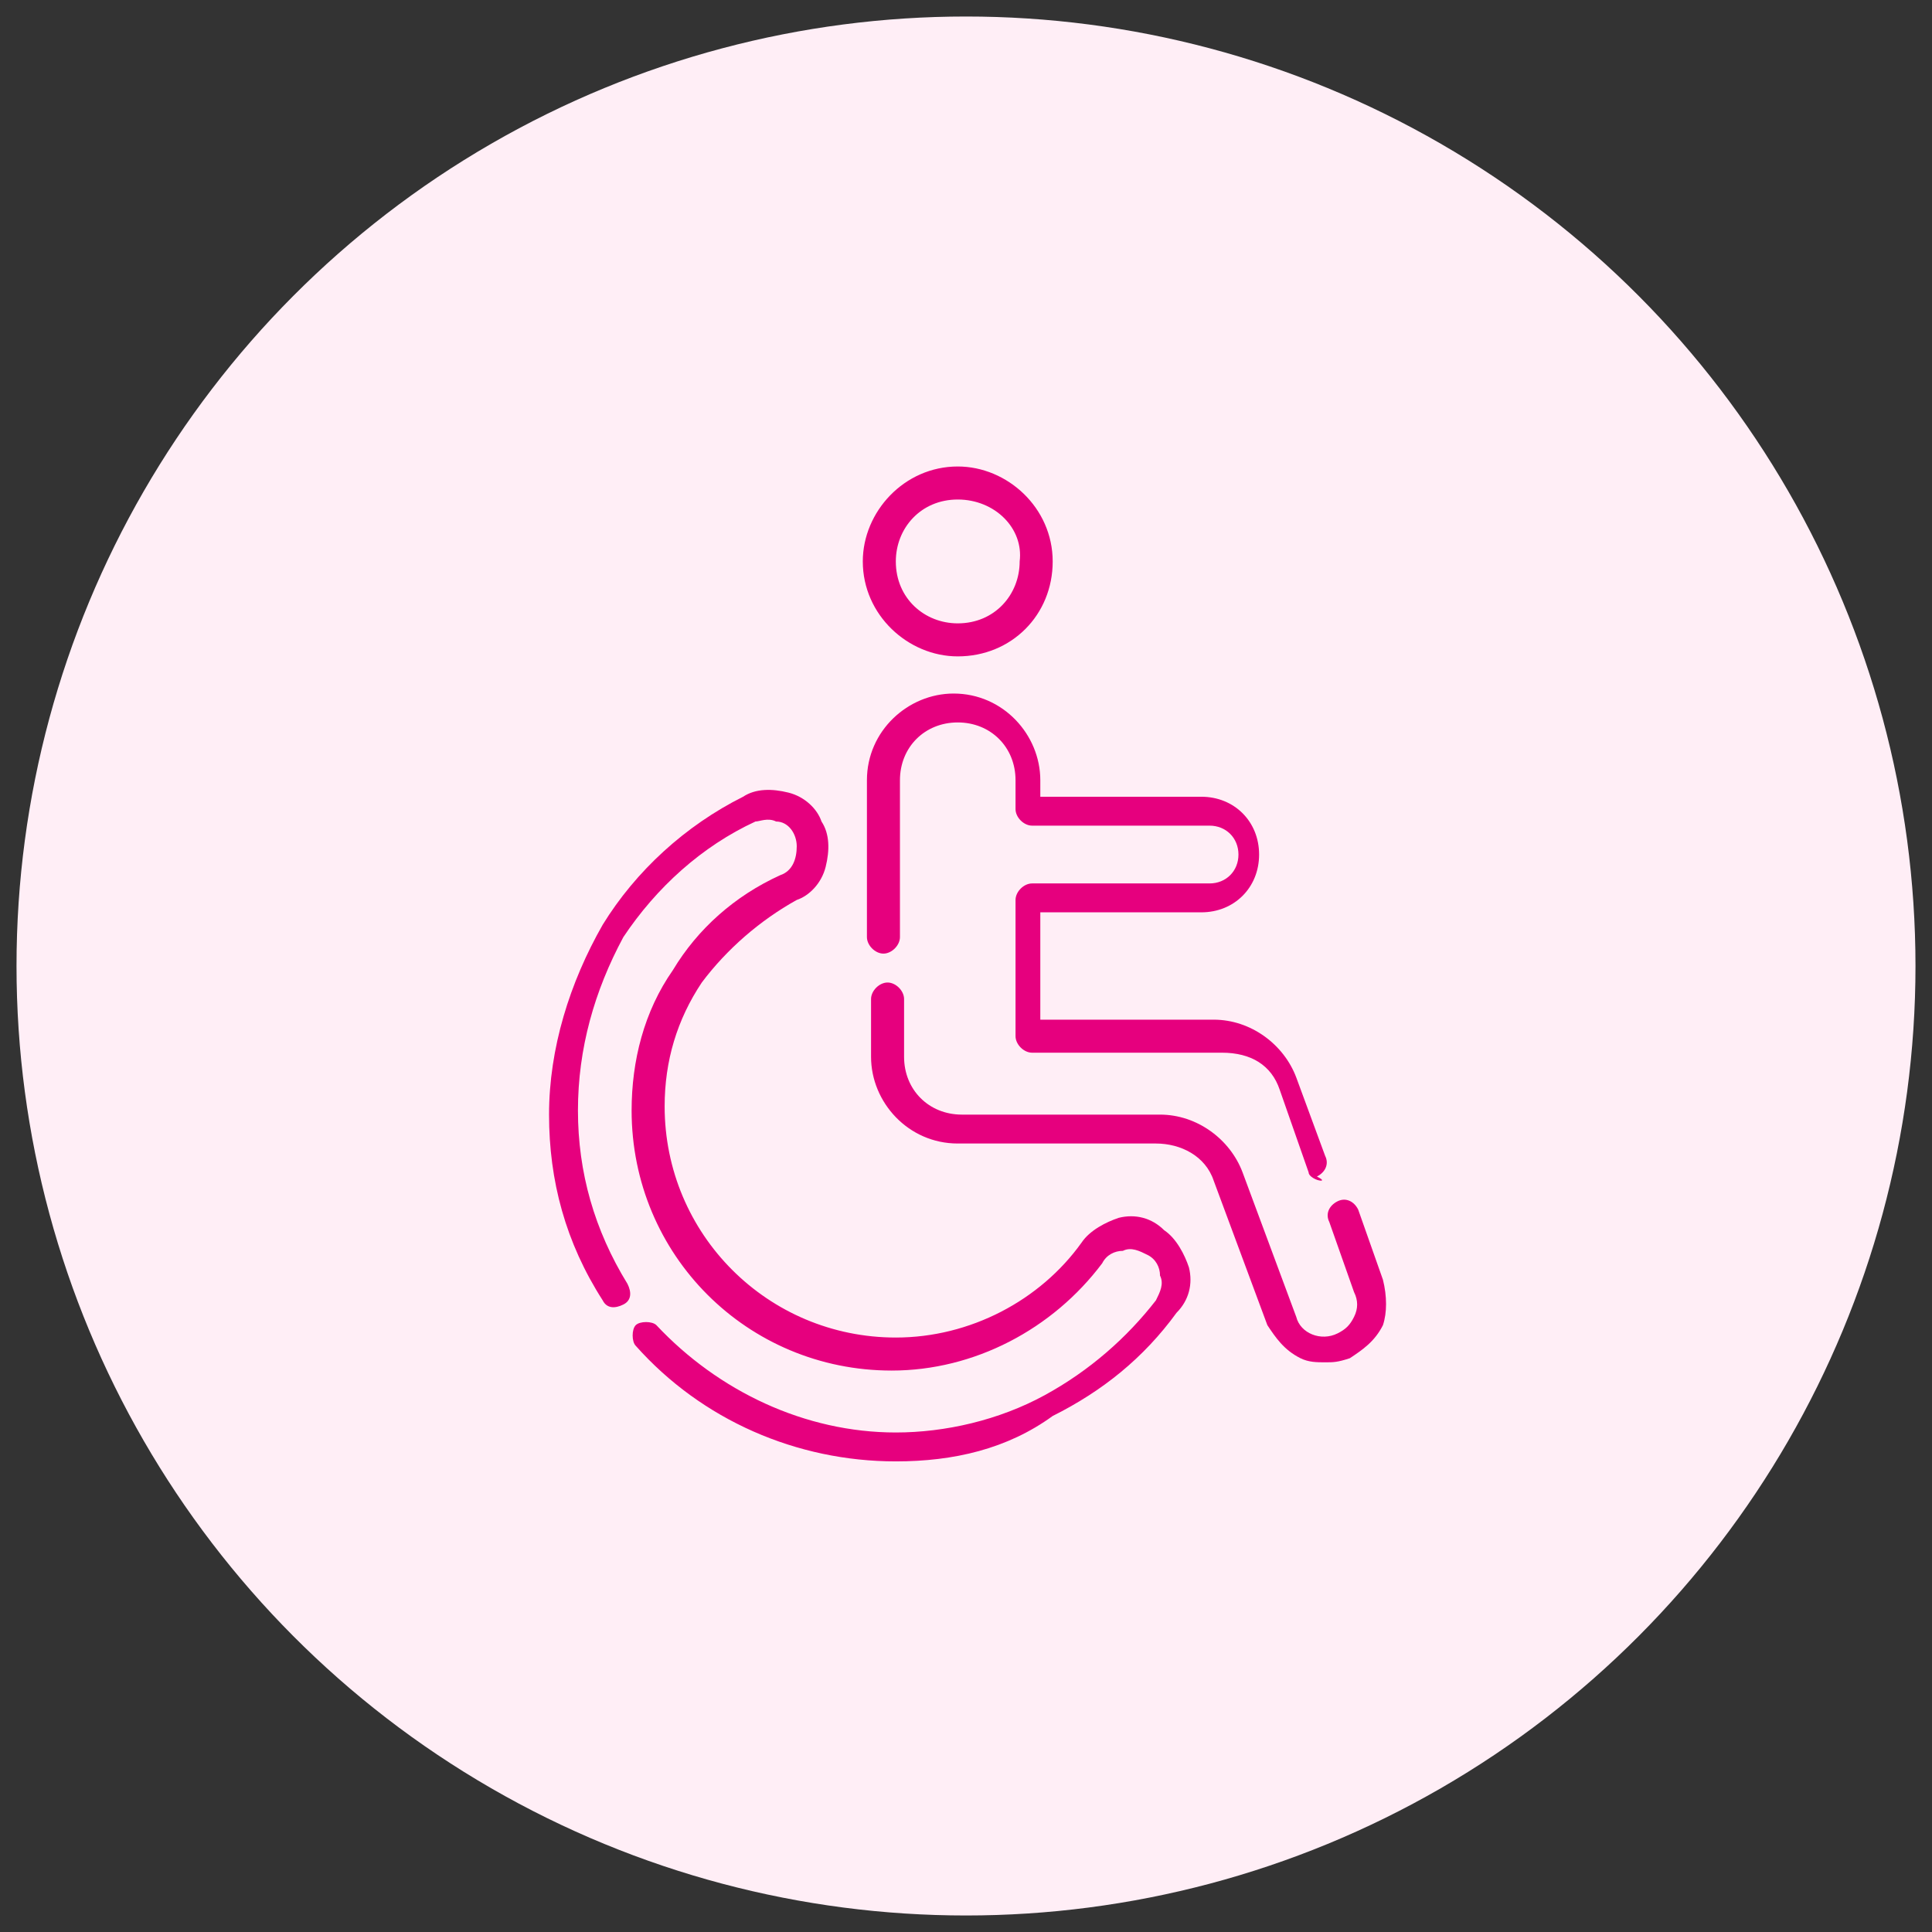
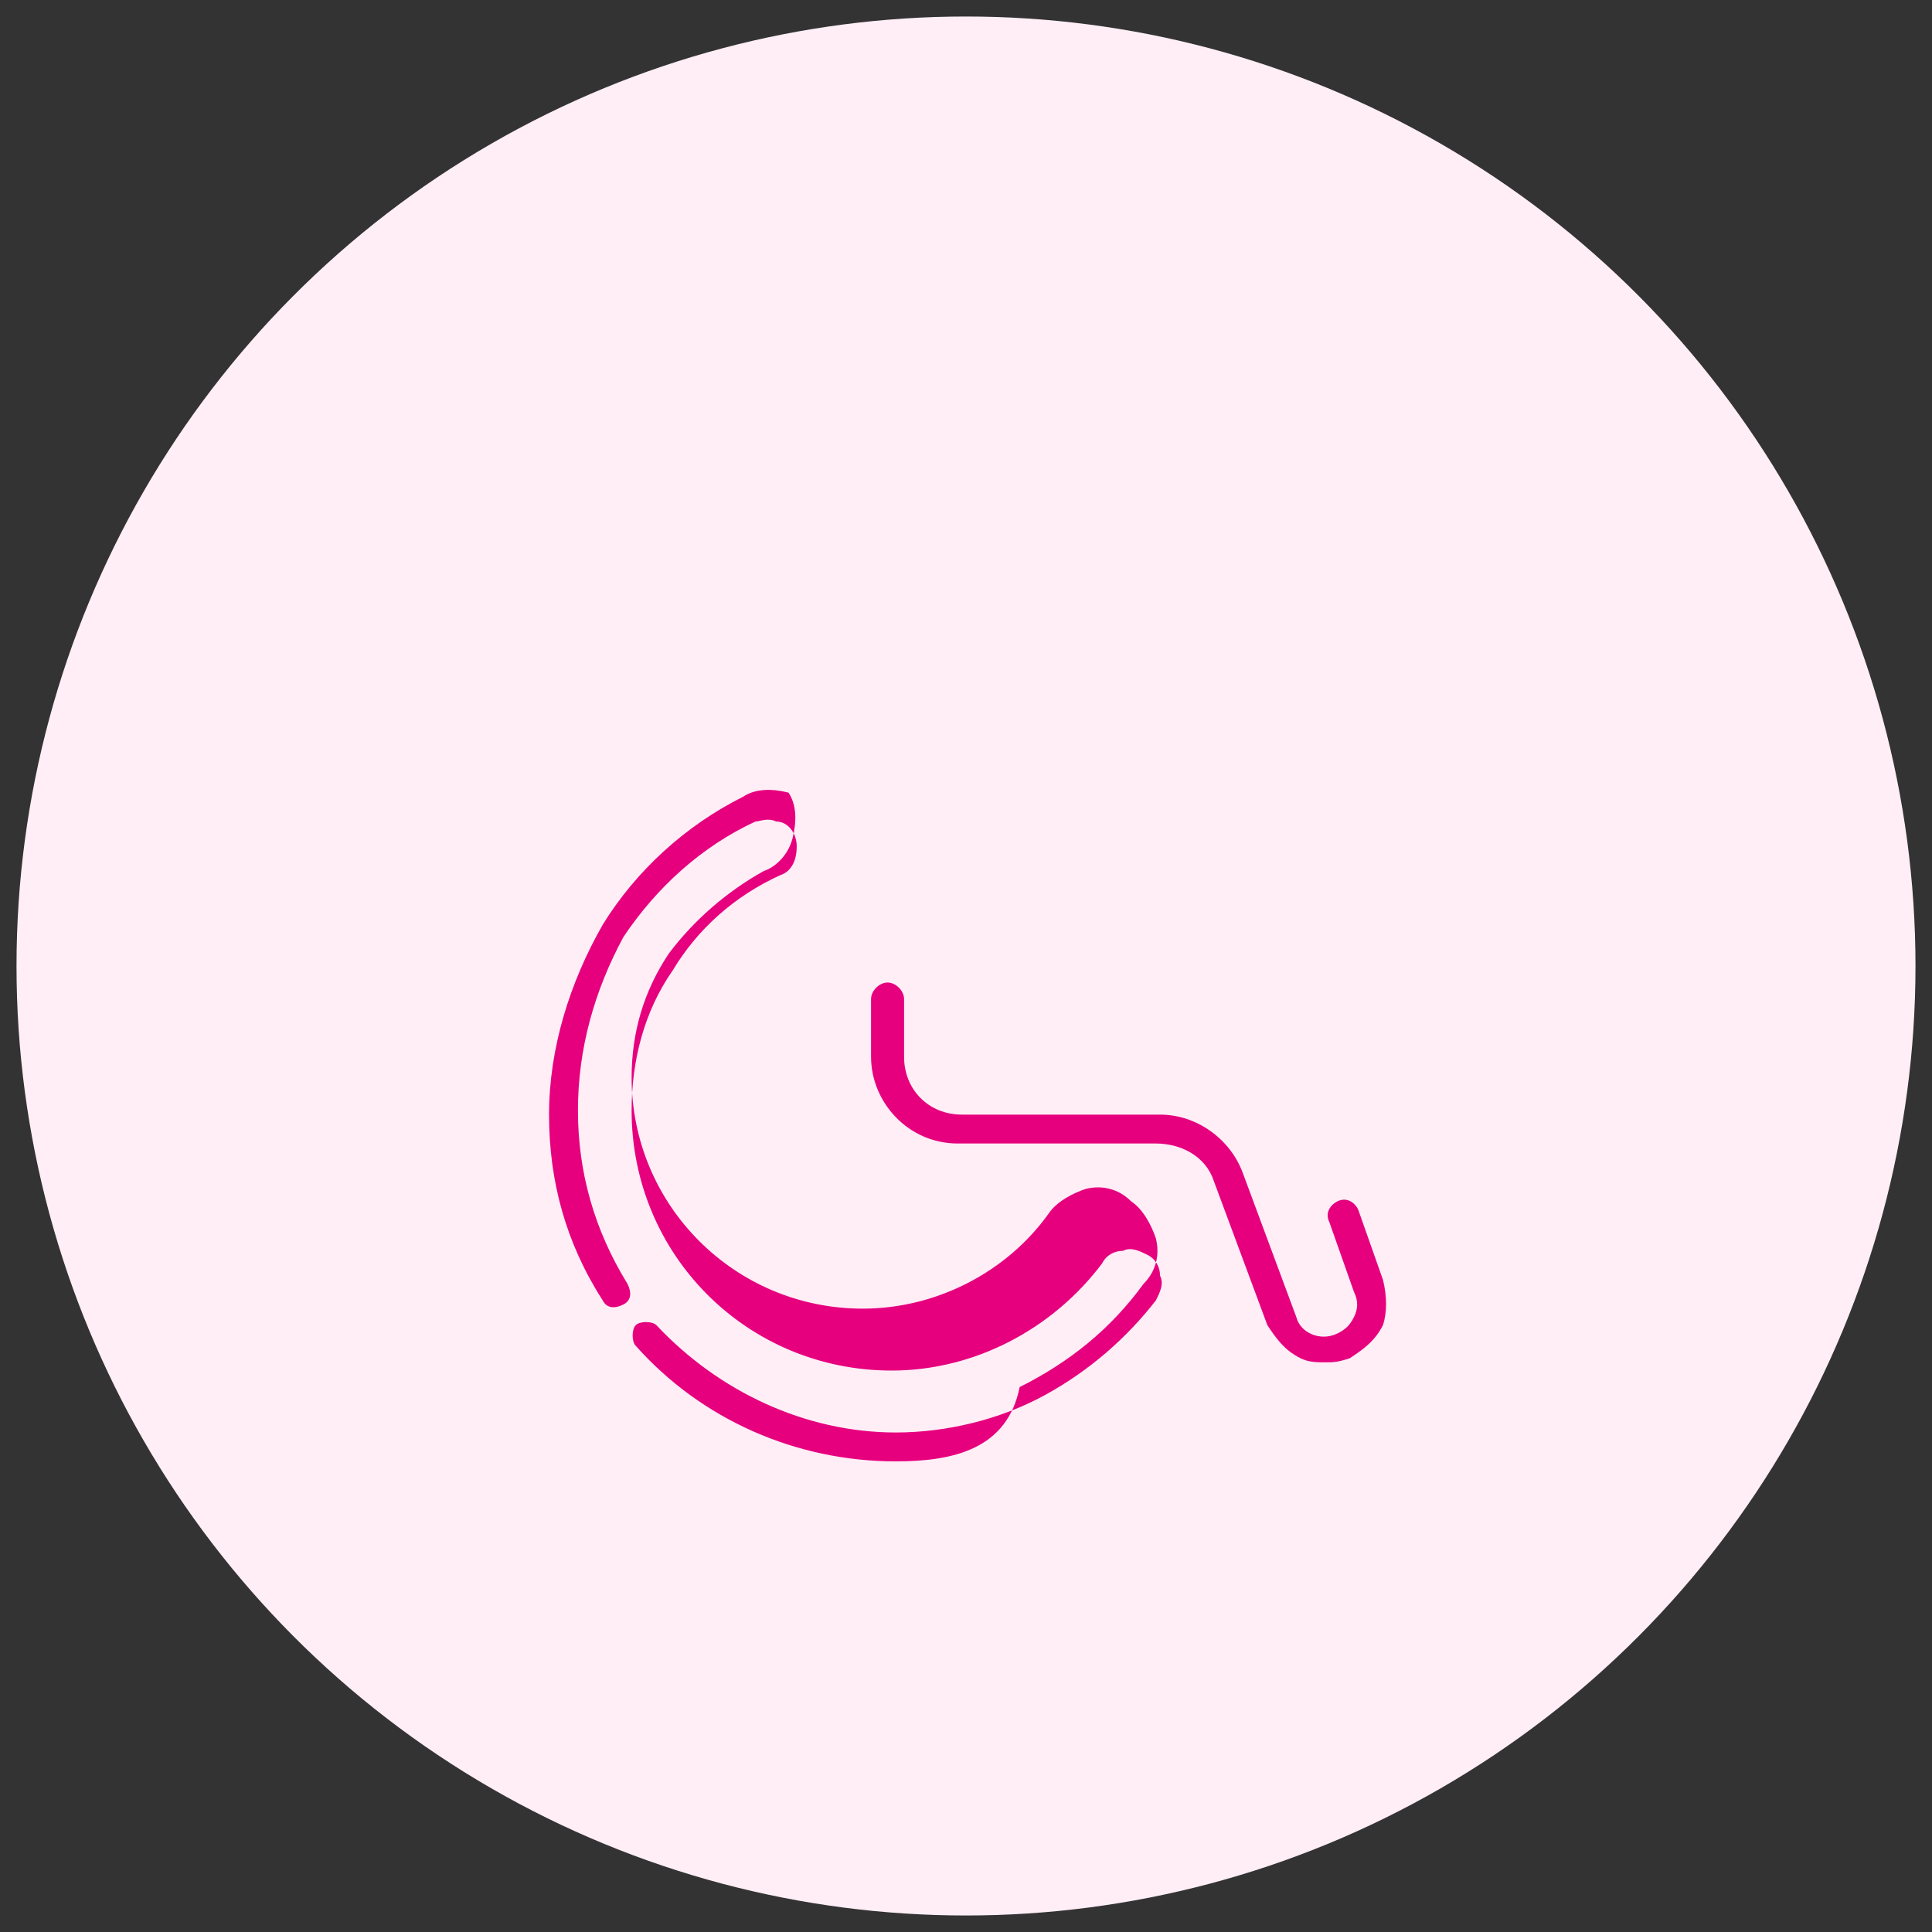
<svg xmlns="http://www.w3.org/2000/svg" version="1.1" id="Vrstva_1" x="0px" y="0px" viewBox="0 0 46.8 46.8" style="enable-background:new 0 0 46.8 46.8;" xml:space="preserve">
  <rect x="0" y="0" width="46.8" height="46.8" fill="#333333" stroke="none" />
  <style type="text/css">
	.st0{fill:#FFEEF6;}
	.st1{fill:#E6007E;}
</style>
  <circle class="st0" cx="23.4" cy="23.4" r="23" />
-   <path class="st1" d="M21.7,35.4c-2.4,0-4.7-1-6.3-2.8c-0.1-0.1-0.1-0.4,0-0.5c0.1-0.1,0.4-0.1,0.5,0c1.5,1.6,3.6,2.6,5.8,2.6  c1.2,0,2.5-0.3,3.6-0.9c1.1-0.6,2-1.4,2.7-2.3c0.1-0.2,0.2-0.4,0.1-0.6c0-0.2-0.1-0.4-0.3-0.5c-0.2-0.1-0.4-0.2-0.6-0.1  c-0.2,0-0.4,0.1-0.5,0.3c-1.2,1.6-3.1,2.6-5.1,2.6c-3.5,0-6.3-2.8-6.3-6.3c0-1.2,0.3-2.4,1-3.4c0.6-1,1.5-1.8,2.6-2.3  c0.3-0.1,0.4-0.4,0.4-0.7c0-0.3-0.2-0.6-0.5-0.6c-0.2-0.1-0.4,0-0.5,0c-1.3,0.6-2.4,1.6-3.2,2.8C14.4,24,14,25.4,14,26.9  c0,1.5,0.4,2.9,1.2,4.2c0.1,0.2,0.1,0.4-0.1,0.5c-0.2,0.1-0.4,0.1-0.5-0.1c-0.9-1.4-1.3-2.9-1.3-4.5c0-1.6,0.5-3.2,1.3-4.6  c0.8-1.3,2-2.4,3.4-3.1c0.3-0.2,0.7-0.2,1.1-0.1c0.4,0.1,0.7,0.4,0.8,0.7c0.2,0.3,0.2,0.7,0.1,1.1c-0.1,0.4-0.4,0.7-0.7,0.8  c-0.9,0.5-1.7,1.2-2.3,2c-0.6,0.9-0.9,1.9-0.9,3c0,3.1,2.5,5.6,5.6,5.6c1.8,0,3.5-0.9,4.5-2.3c0.2-0.3,0.6-0.5,0.9-0.6  c0.4-0.1,0.8,0,1.1,0.3c0.3,0.2,0.5,0.6,0.6,0.9c0.1,0.4,0,0.8-0.3,1.1c-0.8,1.1-1.8,1.9-3,2.5C24.4,35.1,23.1,35.4,21.7,35.4z" />
-   <path class="st1" d="M23.2,15.9c-1.2,0-2.3-1-2.3-2.3c0-1.2,1-2.3,2.3-2.3c1.2,0,2.3,1,2.3,2.3C25.5,14.9,24.5,15.9,23.2,15.9z   M23.2,12.1c-0.9,0-1.5,0.7-1.5,1.5c0,0.9,0.7,1.5,1.5,1.5c0.9,0,1.5-0.7,1.5-1.5C24.8,12.8,24.1,12.1,23.2,12.1z" />
-   <path class="st1" d="M32,28.6c-0.1,0-0.3-0.1-0.3-0.2L31,26.4c-0.2-0.6-0.7-0.9-1.4-0.9H25c-0.2,0-0.4-0.2-0.4-0.4v-3.3  c0-0.2,0.2-0.4,0.4-0.4h4.3c0.4,0,0.7-0.3,0.7-0.7c0-0.4-0.3-0.7-0.7-0.7H25c-0.2,0-0.4-0.2-0.4-0.4v-0.7c0-0.8-0.6-1.4-1.4-1.4  c-0.8,0-1.4,0.6-1.4,1.4v3.8c0,0.2-0.2,0.4-0.4,0.4c-0.2,0-0.4-0.2-0.4-0.4v-3.8c0-1.2,1-2.1,2.1-2.1c1.2,0,2.1,1,2.1,2.1v0.4h3.9  c0.8,0,1.4,0.6,1.4,1.4c0,0.8-0.6,1.4-1.4,1.4h-3.9v2.6h4.2c0.9,0,1.7,0.6,2,1.4l0.7,1.9c0.1,0.2,0,0.4-0.2,0.5  C32.1,28.6,32,28.6,32,28.6z" />
+   <path class="st1" d="M21.7,35.4c-2.4,0-4.7-1-6.3-2.8c-0.1-0.1-0.1-0.4,0-0.5c0.1-0.1,0.4-0.1,0.5,0c1.5,1.6,3.6,2.6,5.8,2.6  c1.2,0,2.5-0.3,3.6-0.9c1.1-0.6,2-1.4,2.7-2.3c0.1-0.2,0.2-0.4,0.1-0.6c0-0.2-0.1-0.4-0.3-0.5c-0.2-0.1-0.4-0.2-0.6-0.1  c-0.2,0-0.4,0.1-0.5,0.3c-1.2,1.6-3.1,2.6-5.1,2.6c-3.5,0-6.3-2.8-6.3-6.3c0-1.2,0.3-2.4,1-3.4c0.6-1,1.5-1.8,2.6-2.3  c0.3-0.1,0.4-0.4,0.4-0.7c0-0.3-0.2-0.6-0.5-0.6c-0.2-0.1-0.4,0-0.5,0c-1.3,0.6-2.4,1.6-3.2,2.8C14.4,24,14,25.4,14,26.9  c0,1.5,0.4,2.9,1.2,4.2c0.1,0.2,0.1,0.4-0.1,0.5c-0.2,0.1-0.4,0.1-0.5-0.1c-0.9-1.4-1.3-2.9-1.3-4.5c0-1.6,0.5-3.2,1.3-4.6  c0.8-1.3,2-2.4,3.4-3.1c0.3-0.2,0.7-0.2,1.1-0.1c0.2,0.3,0.2,0.7,0.1,1.1c-0.1,0.4-0.4,0.7-0.7,0.8  c-0.9,0.5-1.7,1.2-2.3,2c-0.6,0.9-0.9,1.9-0.9,3c0,3.1,2.5,5.6,5.6,5.6c1.8,0,3.5-0.9,4.5-2.3c0.2-0.3,0.6-0.5,0.9-0.6  c0.4-0.1,0.8,0,1.1,0.3c0.3,0.2,0.5,0.6,0.6,0.9c0.1,0.4,0,0.8-0.3,1.1c-0.8,1.1-1.8,1.9-3,2.5C24.4,35.1,23.1,35.4,21.7,35.4z" />
  <path class="st1" d="M32.1,33c-0.2,0-0.4,0-0.6-0.1c-0.4-0.2-0.6-0.5-0.8-0.8l-1.3-3.5c-0.2-0.6-0.8-0.9-1.4-0.9h-4.8  c-1.2,0-2.1-1-2.1-2.1v-1.4c0-0.2,0.2-0.4,0.4-0.4c0.2,0,0.4,0.2,0.4,0.4v1.4c0,0.8,0.6,1.4,1.4,1.4h4.8c0.9,0,1.7,0.6,2,1.4  l1.3,3.5c0.1,0.4,0.6,0.6,1,0.4c0.2-0.1,0.3-0.2,0.4-0.4c0.1-0.2,0.1-0.4,0-0.6l-0.6-1.7c-0.1-0.2,0-0.4,0.2-0.5  c0.2-0.1,0.4,0,0.5,0.2l0.6,1.7c0.1,0.4,0.1,0.8,0,1.1c-0.2,0.4-0.5,0.6-0.8,0.8C32.4,33,32.3,33,32.1,33z" />
</svg>